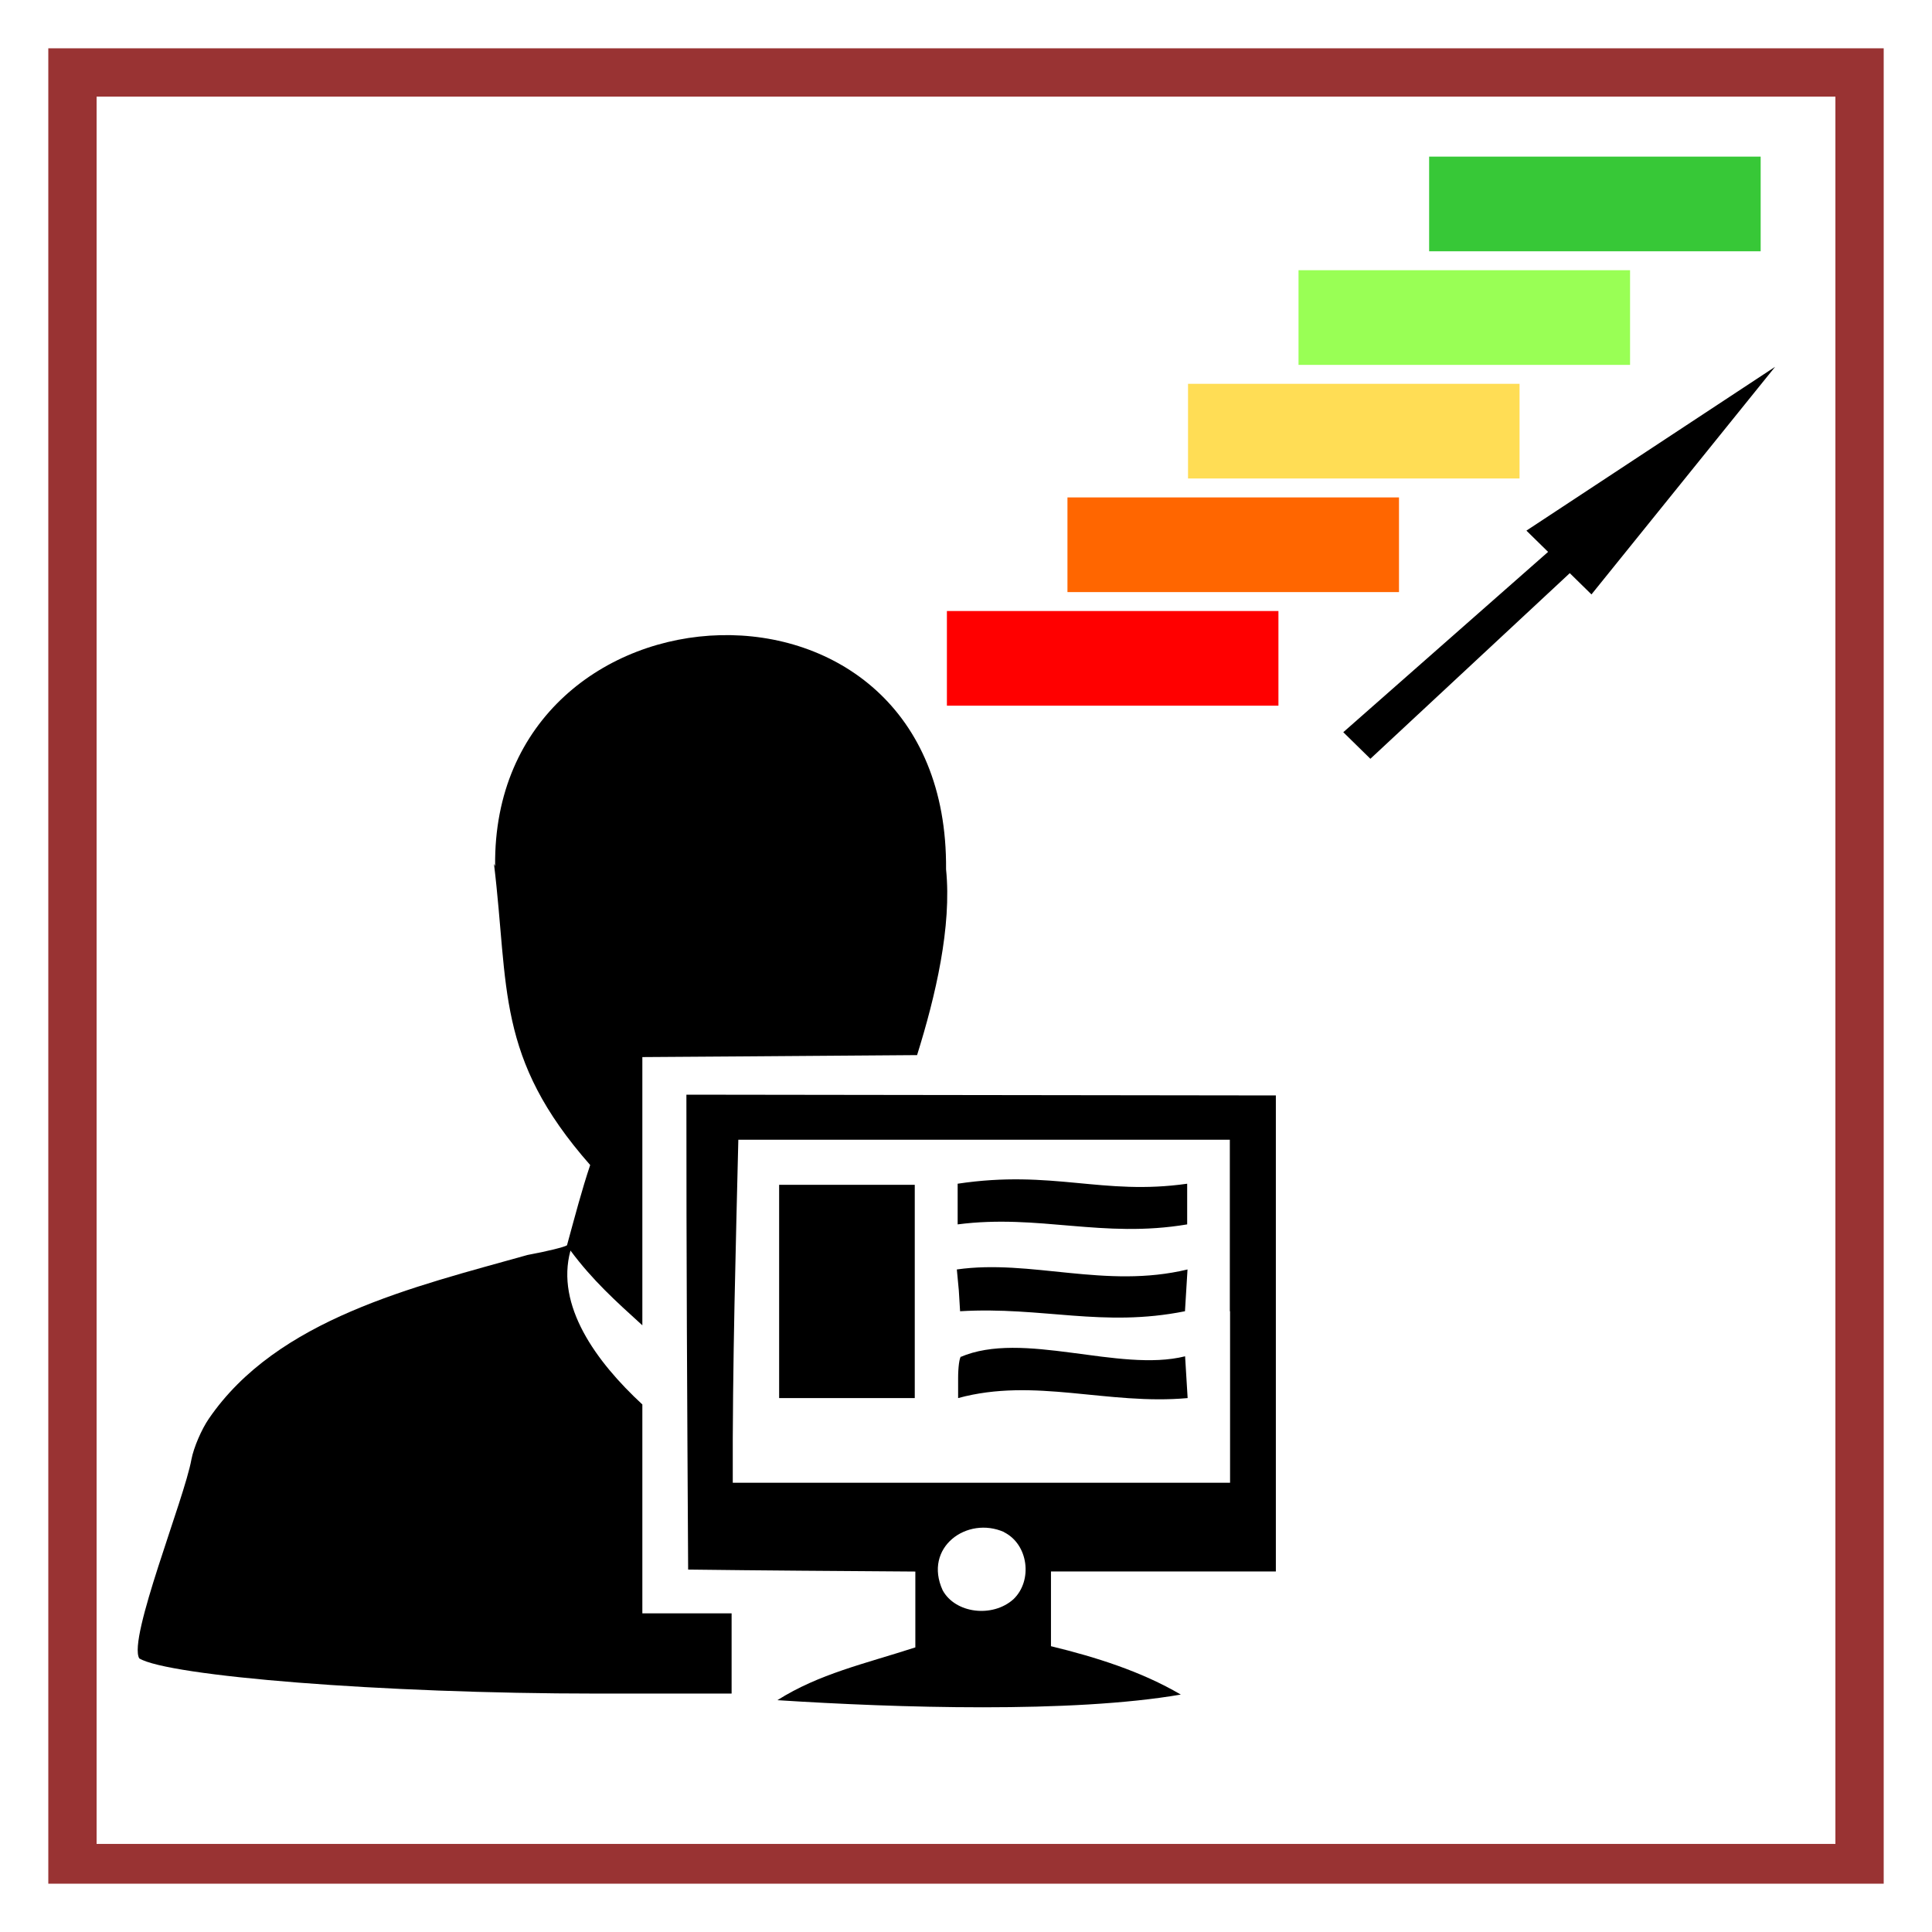
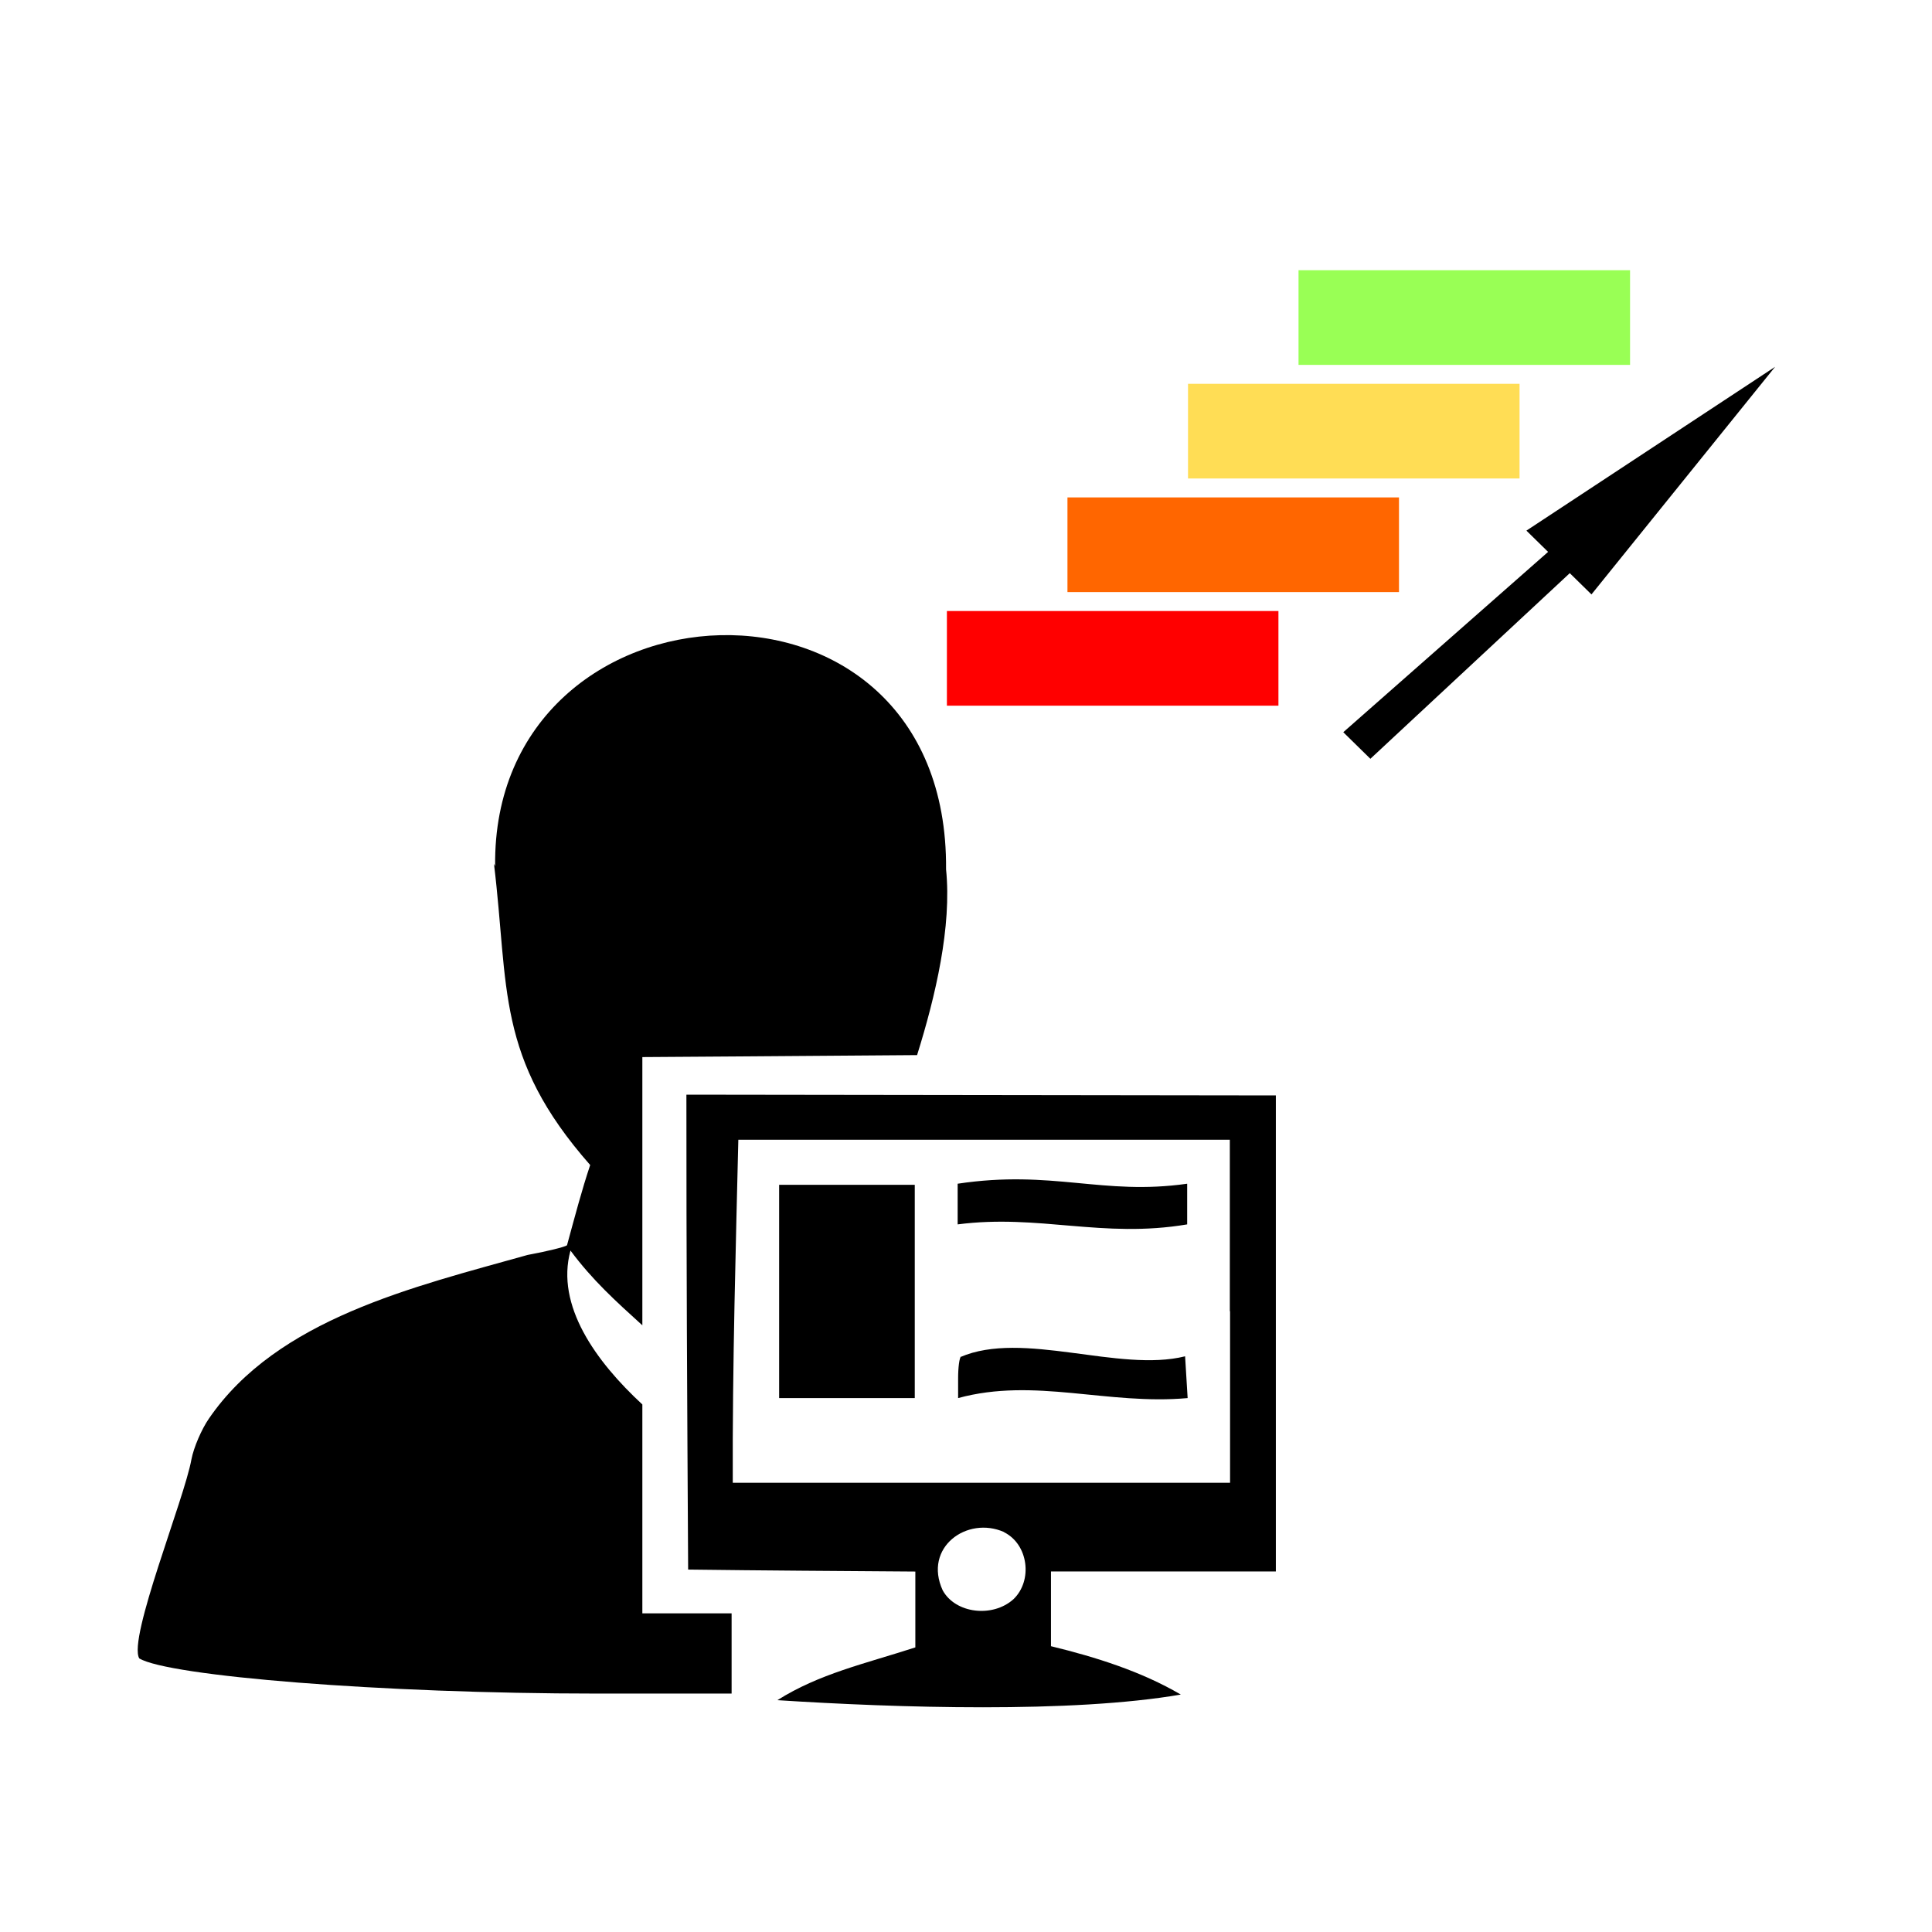
<svg xmlns="http://www.w3.org/2000/svg" xmlns:ns1="http://sodipodi.sourceforge.net/DTD/sodipodi-0.dtd" xmlns:ns2="http://www.inkscape.org/namespaces/inkscape" version="1.1" viewBox="0 0 1000 1000" id="svg899" ns1:docname="CMMI.svg" ns2:version="0.92.2 (5c3e80d, 2017-08-06)">
  <ns1:namedview pagecolor="#ffffff" bordercolor="#666666" borderopacity="1" objecttolerance="10" gridtolerance="10" guidetolerance="10" ns2:pageopacity="0" ns2:pageshadow="2" ns2:window-width="2560" ns2:window-height="1417" id="namedview1142" showgrid="true" ns2:zoom="0.85347789" ns2:cx="37.282519" ns2:cy="566.28003" ns2:window-x="-8" ns2:window-y="-8" ns2:window-maximized="1" ns2:current-layer="svg899">
    <ns2:grid type="xygrid" id="grid2331" />
  </ns1:namedview>
  <defs id="defs903" />
-   <path style="fill:#993333;stop-color:#000000" d="M 25 25 L 25 975 L 975 975 L 975 25 L 25 25 z M 50 50 L 950 50 L 950 954.412 L 50 954.412 L 50 50 z " id="path897" />
-   <rect style="opacity:0;fill:#ff2a2a;fill-opacity:1;fill-rule:nonzero;stroke:#993333;stroke-width:12.472;stroke-linejoin:miter;stroke-miterlimit:4;stroke-dasharray:none;stroke-dashoffset:0;stroke-opacity:1" id="rect2256" width="111.019" height="66.28" x="114.333" y="575.808" />
-   <rect style="opacity:0;fill:#ff2a2a;fill-opacity:1;fill-rule:nonzero;stroke:#993333;stroke-width:12.472;stroke-linejoin:miter;stroke-miterlimit:4;stroke-dasharray:none;stroke-dashoffset:0;stroke-opacity:1" id="rect2258" width="115.99" height="68.766" x="134.217" y="542.668" />
  <g id="g1421" transform="matrix(0.52,0,0,0.49,443.315,-26.736)">
    <path ns2:transform-center-y="-570.39529" ns2:transform-center-x="-2359.9738" style="fill:#ff0000;stroke-width:1.206" id="path2230-8-59" d="M 90,800 H 420 V 700 H 90 Z" ns2:connector-curvature="0" />
    <path ns2:transform-center-y="-570.39529" ns2:transform-center-x="-2359.9738" style="fill:#ff6600;stroke-width:1.206" id="path2230-8-59-3" d="M 210,680 H 540 V 580 H 210 Z" ns2:connector-curvature="0" />
    <path ns2:transform-center-y="-570.39529" ns2:transform-center-x="-2359.9738" style="fill:#ffdd55;stroke-width:1.206" id="path2230-8-59-9" d="M 330,560 H 660 V 460 H 330 Z" ns2:connector-curvature="0" />
    <path ns2:transform-center-y="-570.39529" ns2:transform-center-x="-2359.9738" style="fill:#99ff55;stroke-width:1.206" id="path2230-8-59-38" d="M 440,440 H 770 V 340 H 440 Z" ns2:connector-curvature="0" />
-     <path ns2:transform-center-y="-570.39529" ns2:transform-center-x="-2359.9738" style="fill:#37c837;stroke-width:1.206" id="path2230-8-59-2" d="M 570,320 H 900 V 220 H 570 Z" ns2:connector-curvature="0" />
+     <path ns2:transform-center-y="-570.39529" ns2:transform-center-x="-2359.9738" style="fill:#37c837;stroke-width:1.206" id="path2230-8-59-2" d="M 570,320 V 220 H 570 Z" ns2:connector-curvature="0" />
    <path style="stroke-width:0.341" ns2:connector-curvature="0" d="m 914.37,442.051 -247.532,173.025 21.581,22.462 -203.873,190.474 26.976,28.078 L 710,660 l 21.581,22.462 z" id="path2381" />
  </g>
  <g id="g1449" transform="matrix(0.6,0,0,0.569,66.68,316.24)">
    <path id="path1423" d="m 315,230 c 13,113 1.2,176 83,274 -7.3,23 -13,46 -20,73 -1.8,1.5 -17,5.5 -34,8.8 -98,29 -216,58 -275,149 -6.2,9.5 -13,26 -15,37 -6.1,36 -55,163 -45,181 25,16 208,32 395,32 h 116 v -73 h -77 v -190 c -40,-39 -75,-90 -62,-140 19,27 39,46 62,68 v -244 c 0,0 158,-1.1 237,-1.8 16,-54 30,-117 25,-169 2.3,-295 -392,-272 -389,-2.9 z" ns2:connector-curvature="0" />
    <path id="path1425" d="m 481,440 c -0.039,152 0.63,270 1.5,432 65,0.88 131,1.3 196,1.8 v 69 c -44,15 -83,24 -119,48 103,7 254,12 348,-5.1 -34,-21 -73,-34 -112,-44 v -68 h 194 v -433 z M 950,637 V 793 H 521 c -0.41,-107 2.8,-222 4.8,-312 h 424 V 637 Z M 755,838 c 21,11 25,44 8.1,61 -18,17 -50,13 -61,-8.1 -17,-39 21,-68 53,-53 z" ns2:connector-curvature="0" />
    <path id="path1427" d="M 561,716 H 678 V 522 H 561 Z" ns2:connector-curvature="0" />
    <path id="path1429" d="m 715,540 v 18 c 70,-9.6 125,13 198,0 v -37 c -73,11 -116,-13 -198,0 z" ns2:connector-curvature="0" />
-     <path id="path1431" d="m 716,618 1.1,19 c 71,-4.4 123,15 194,0 l 1.1,-19 1.1,-19 c -71,18 -135,-9.6 -199,0 z" ns2:connector-curvature="0" />
    <path id="path1433" d="m 718,678 c -1.5,1.1 -2.6,10 -2.6,20 v 18 c 66,-19 129,6.6 198,0 l -1.1,-19 -1.1,-19 c -57,15 -140,-24 -194,0.74 z" ns2:connector-curvature="0" />
  </g>
</svg>